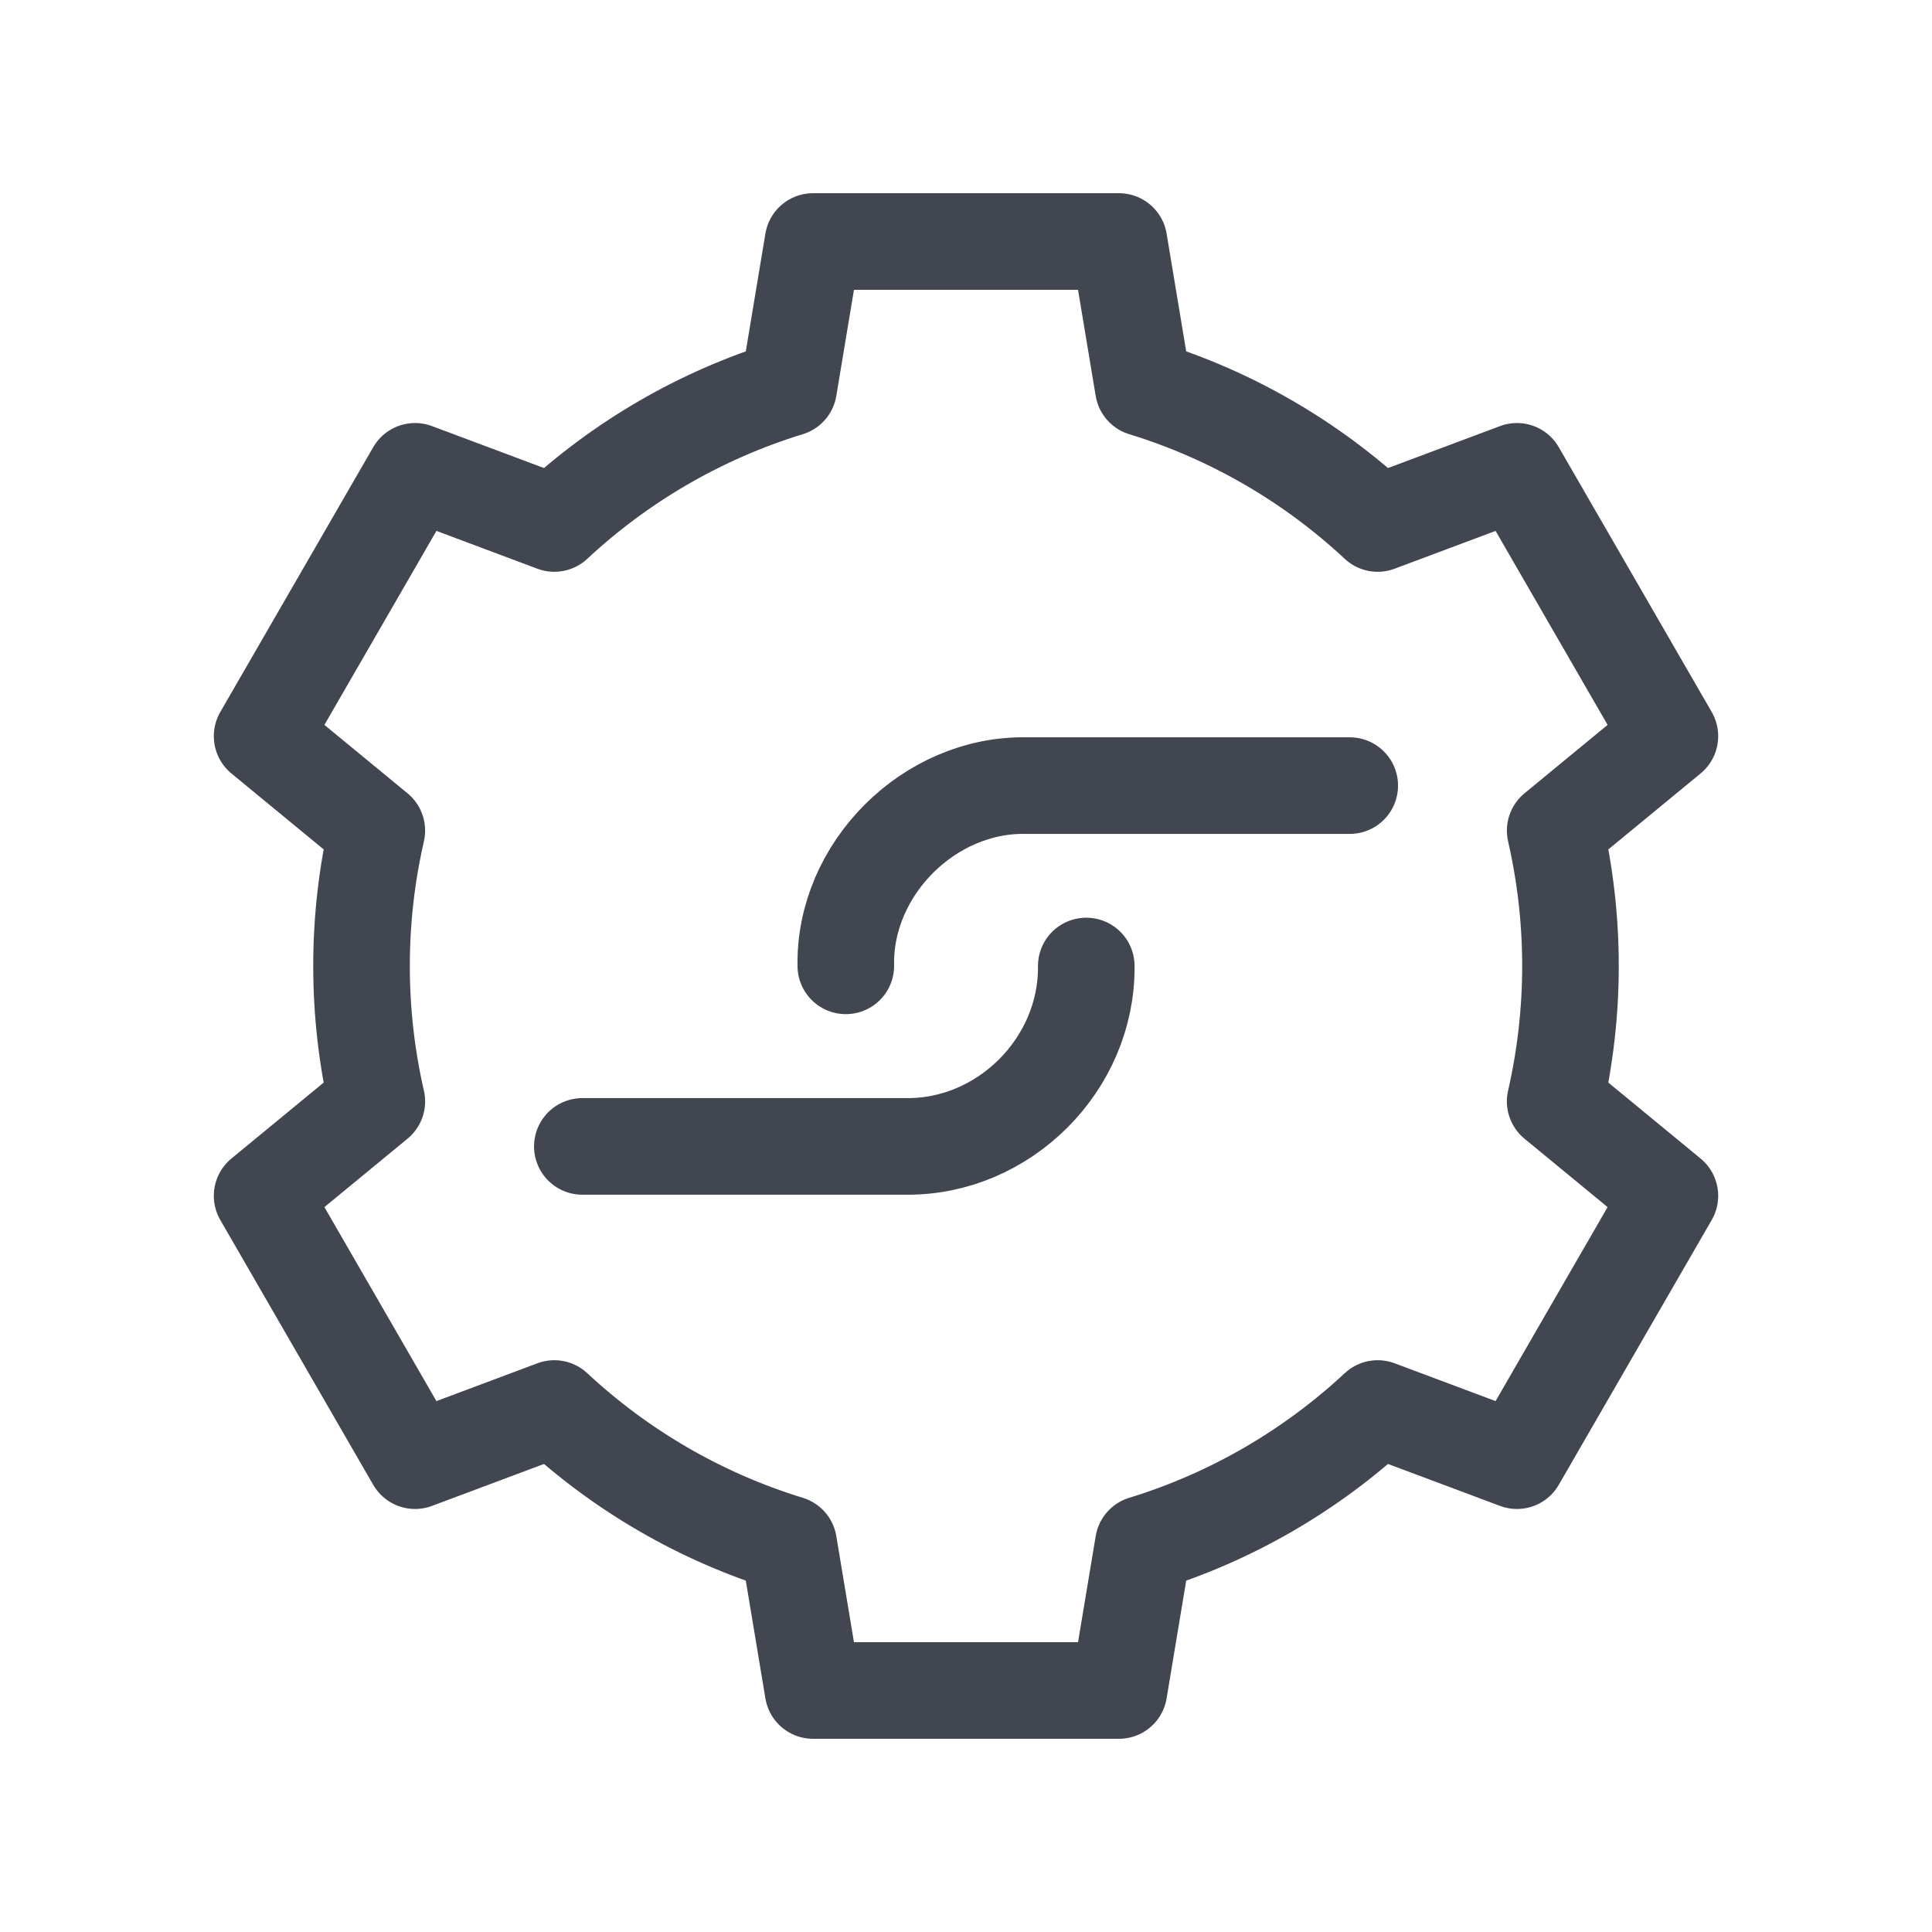
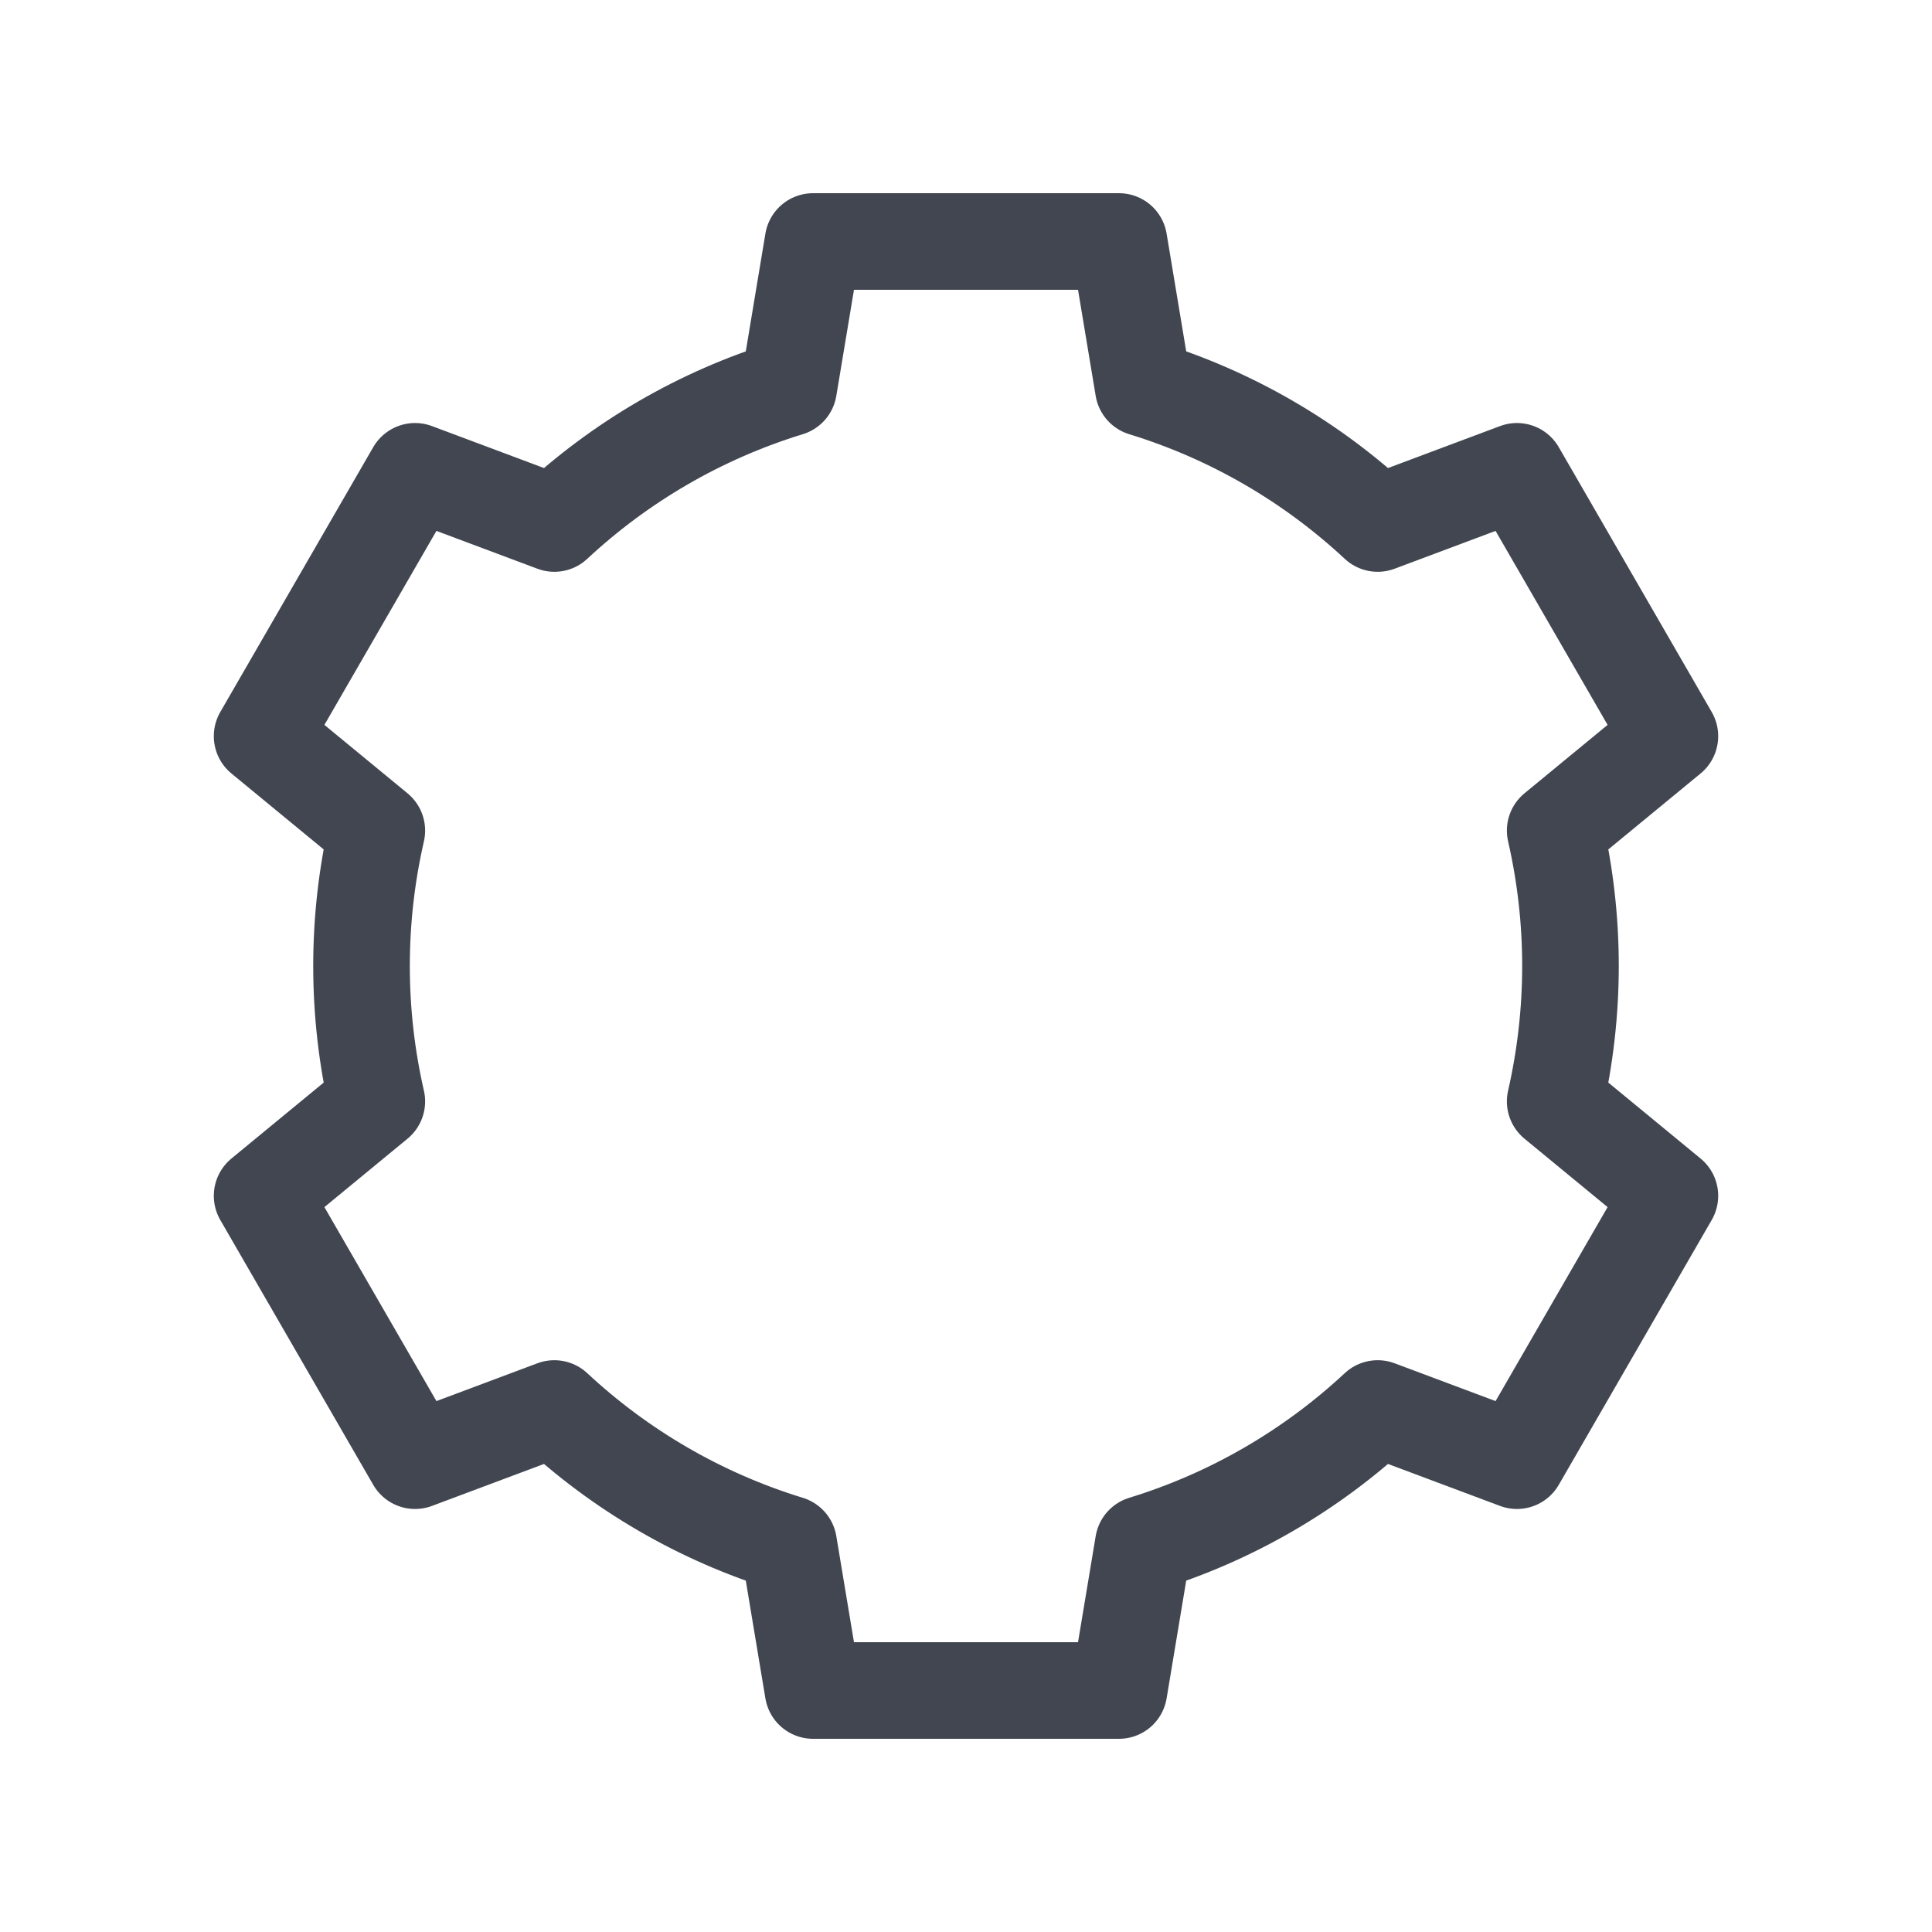
<svg xmlns="http://www.w3.org/2000/svg" width="24" height="24" viewBox="0 0 24 24" fill="none">
  <path d="M19.509 12C19.509 11.422 19.443 10.859 19.319 10.318L20.744 9.145L18.844 5.855L17.114 6.503C16.294 5.739 15.302 5.157 14.203 4.82L13.9 3H10.1L9.797 4.82C8.698 5.157 7.706 5.739 6.886 6.503L5.156 5.855L3.256 9.145L4.681 10.318C4.557 10.859 4.491 11.422 4.491 12C4.491 12.578 4.557 13.141 4.681 13.682L3.256 14.855L5.156 18.145L6.886 17.497C7.706 18.261 8.698 18.843 9.797 19.18L10.1 21H13.9L14.203 19.18C15.302 18.843 16.294 18.261 17.114 17.497L18.844 18.145L20.744 14.855L19.319 13.682C19.445 13.13 19.509 12.566 19.509 12Z" stroke="#414651" stroke-width="1.2" stroke-miterlimit="10" stroke-linecap="round" stroke-linejoin="round" />
-   <path d="M7.234 14.241H11.254C12.472 14.254 13.506 13.221 13.494 12M10.507 11.998C10.484 10.792 11.546 9.736 12.748 9.759H16.767" stroke="#414651" stroke-width="1.2" stroke-miterlimit="10" stroke-linecap="round" stroke-linejoin="round" />
</svg>